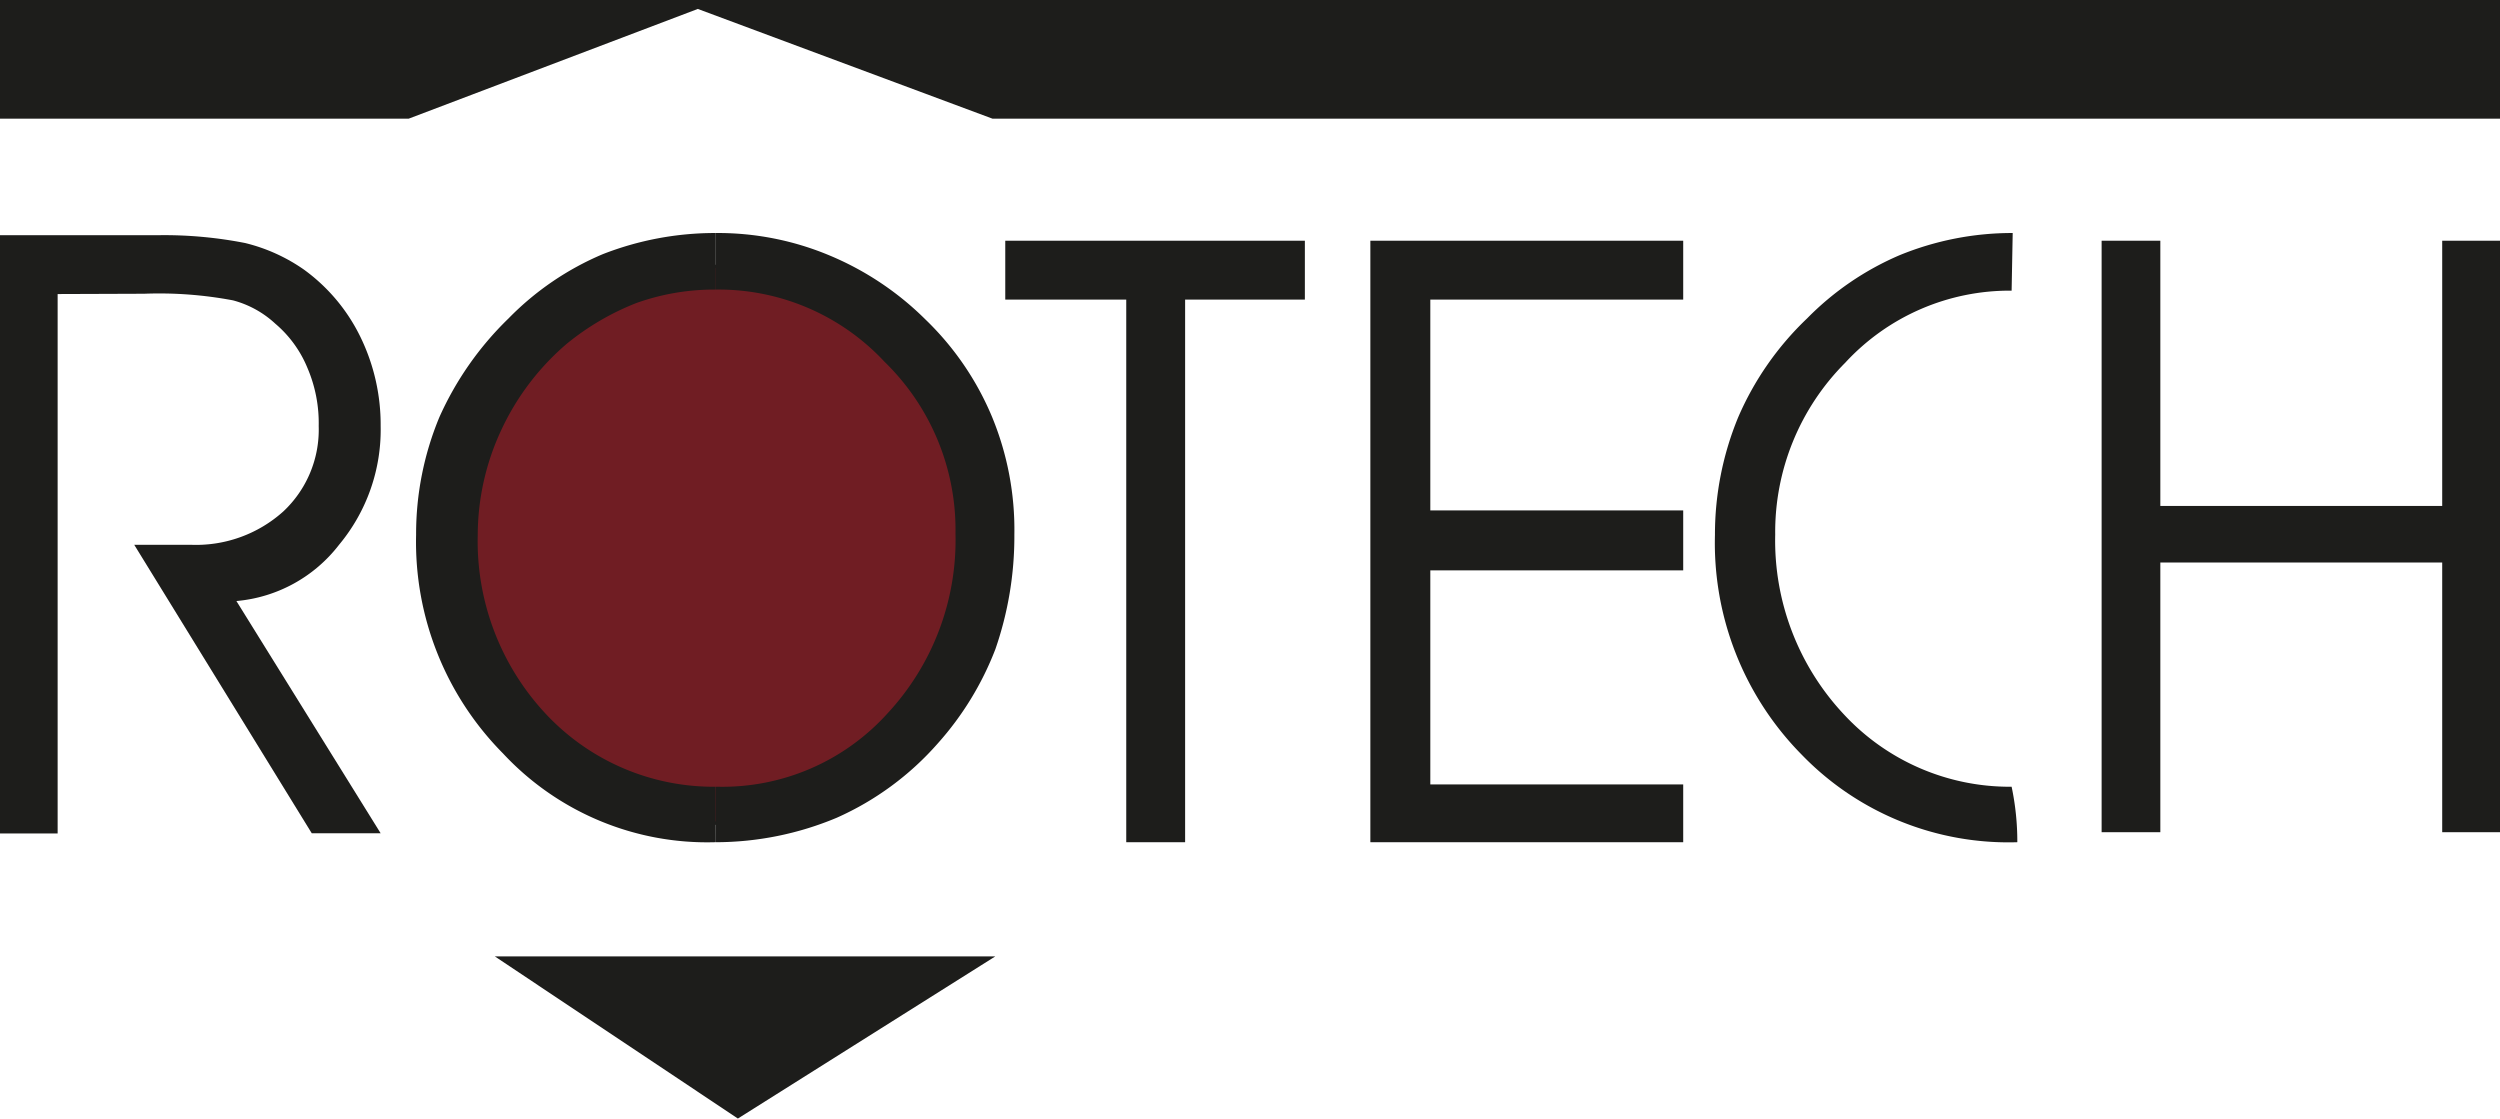
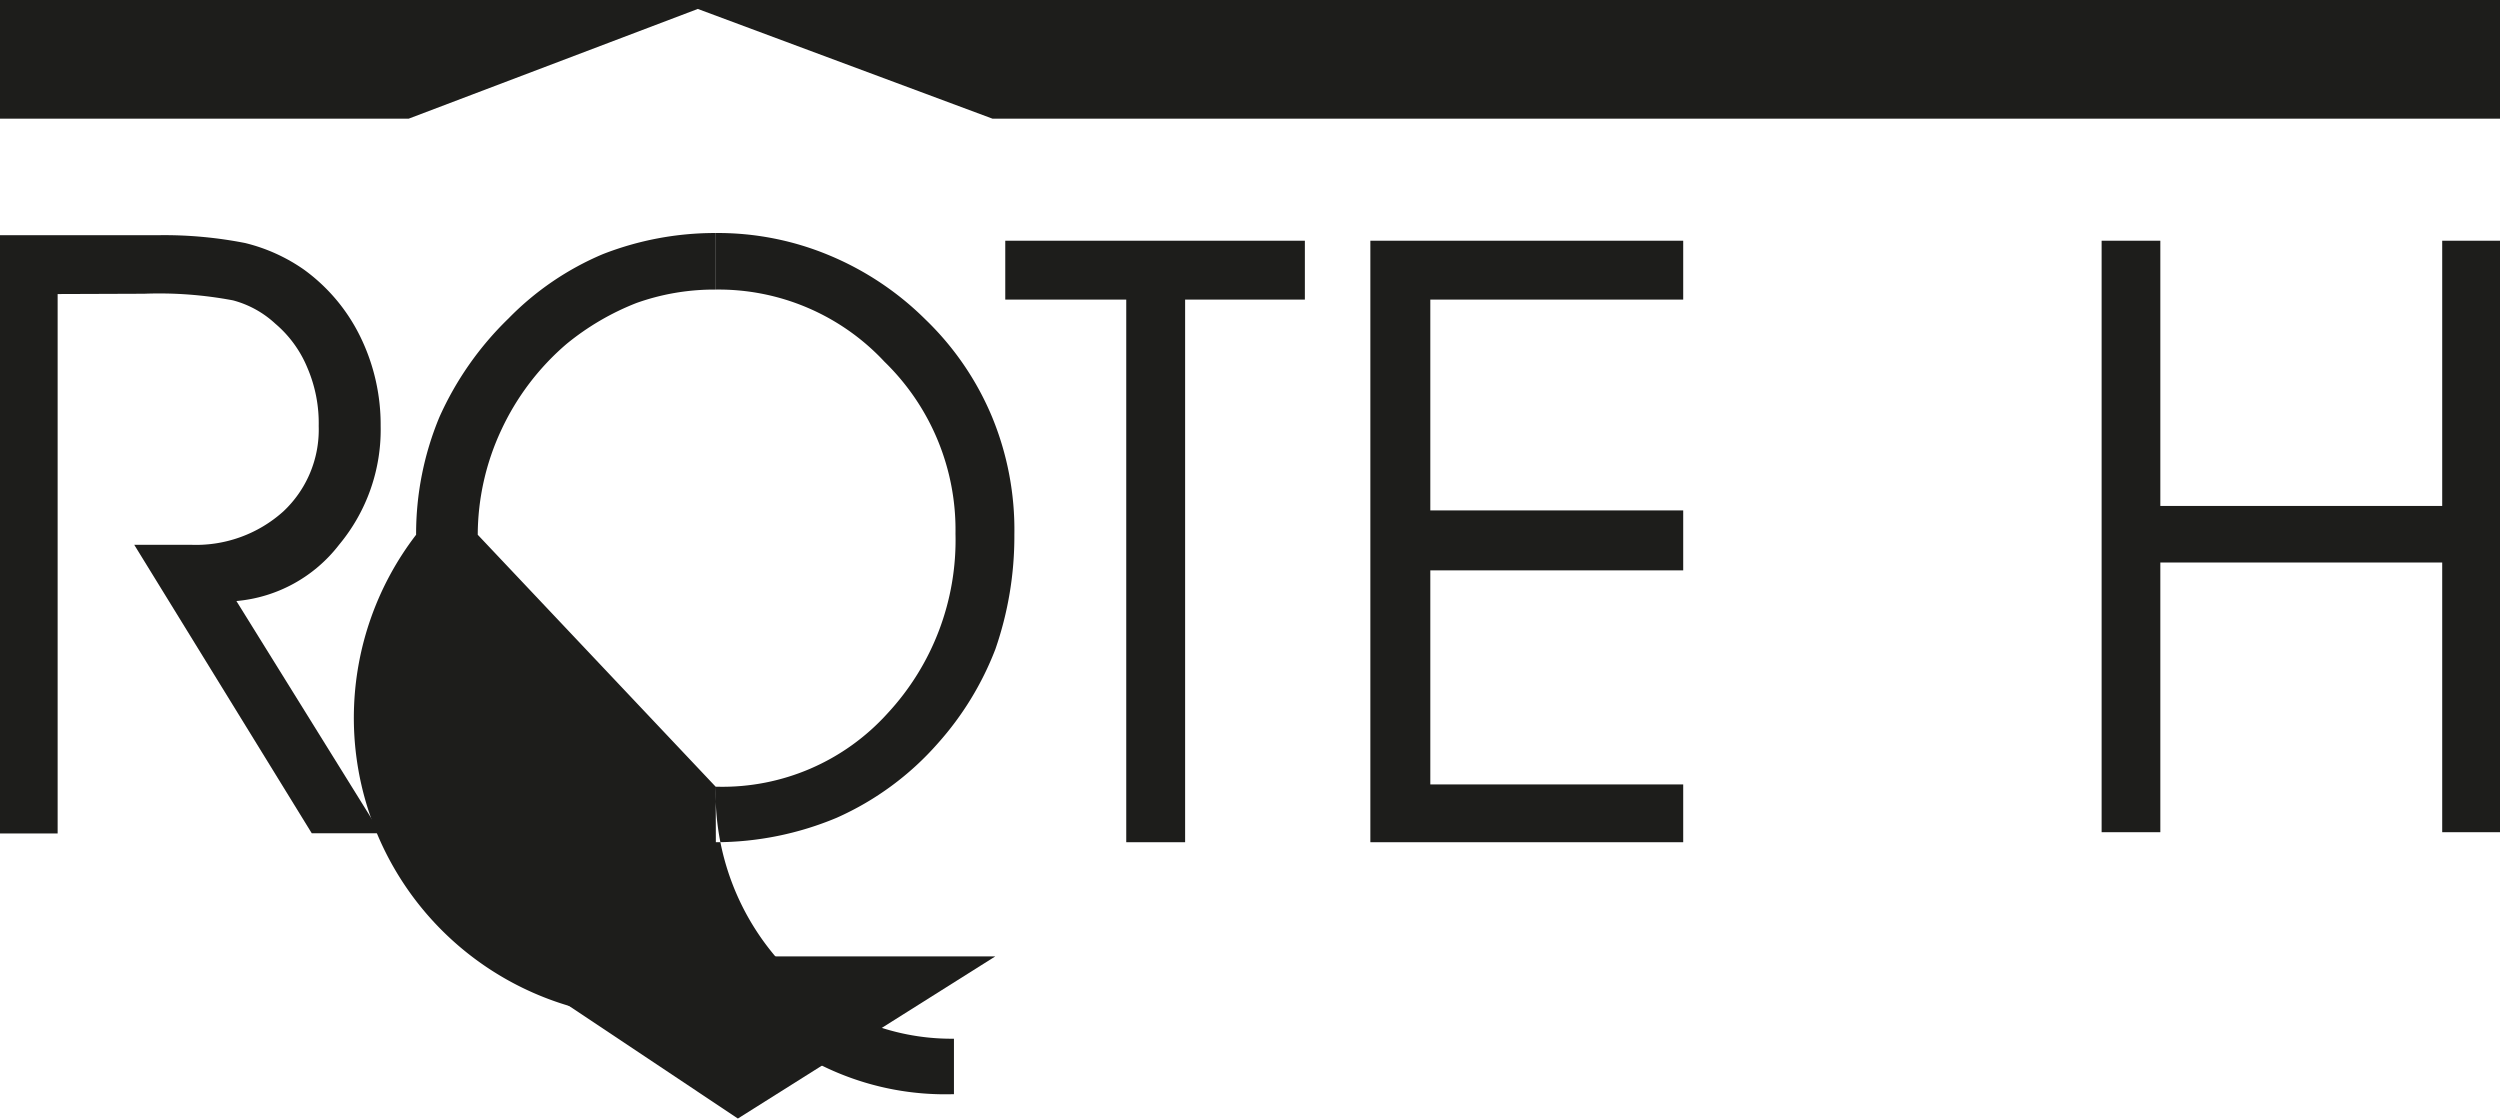
<svg xmlns="http://www.w3.org/2000/svg" viewBox="0 0 162.22 72.58">
  <defs>
    <style>.cls-1{fill:#701d23;stroke:#1d1d1b;stroke-miterlimit:10;stroke-width:0.22px;}.cls-2{fill:#1d1d1b;fill-rule:evenodd;}</style>
  </defs>
  <title>logo-rotech_1</title>
  <g id="Ebene_2" data-name="Ebene 2">
    <g id="Ebene_1-2" data-name="Ebene 1">
-       <circle class="cls-1" cx="46.94" cy="35.35" r="18.07" />
      <polygon class="cls-2" points="140.18 54 136.37 54 136.37 15.62 140.18 15.62 140.18 32.83 158.47 32.83 158.47 15.62 162.22 15.62 162.22 54 158.47 54 158.47 36.5 140.18 36.5 140.18 54" />
-       <path class="cls-2" d="M130.9,54.65a18.65,18.65,0,0,1-14-5.69,19.54,19.54,0,0,1-5.62-14.26,19.93,19.93,0,0,1,1.51-7.63,19.56,19.56,0,0,1,4.47-6.41,18.75,18.75,0,0,1,6-4.1,19.25,19.25,0,0,1,7.34-1.44l-.07,3.74a14.51,14.51,0,0,0-10.8,4.68,15.54,15.54,0,0,0-4.54,11.16,16.49,16.49,0,0,0,4.47,11.67,14.67,14.67,0,0,0,10.87,4.68A17.27,17.27,0,0,1,130.9,54.65Z" />
      <polygon class="cls-2" points="92.81 33.12 109.22 33.12 109.22 37.01 92.81 37.01 92.81 50.9 109.22 50.9 109.22 54.65 88.92 54.65 88.92 15.62 109.22 15.62 109.22 19.44 92.81 19.44 92.81 33.12" />
      <polygon class="cls-2" points="76.9 54.65 73.08 54.65 73.08 19.44 65.23 19.44 65.23 15.62 84.67 15.62 84.67 19.44 76.9 19.44 76.9 54.65" />
-       <path class="cls-2" d="M46.44,51.05h.14a14.43,14.43,0,0,0,11-4.75A16.52,16.52,0,0,0,62,34.63a15.21,15.21,0,0,0-4.61-11.16,14.71,14.71,0,0,0-10.94-4.68V15.12a18.73,18.73,0,0,1,7.34,1.44,19.45,19.45,0,0,1,6.27,4.18,18.84,18.84,0,0,1,4.32,6.33,19.2,19.2,0,0,1,1.44,7.63,22.34,22.34,0,0,1-1.23,7.42,19.86,19.86,0,0,1-3.74,6.12,19,19,0,0,1-6.55,4.82,20.34,20.34,0,0,1-7.85,1.59ZM31,34.7a16.4,16.4,0,0,0,4.46,11.67,14.9,14.9,0,0,0,11,4.68v3.6h-.07a18.1,18.1,0,0,1-13.75-5.76A19.49,19.49,0,0,1,27,34.7a19.74,19.74,0,0,1,1.51-7.63A20.67,20.67,0,0,1,33,20.66a18.73,18.73,0,0,1,6.12-4.17,20,20,0,0,1,7.27-1.37h.07v3.67H46.3a15,15,0,0,0-5,.87,16.84,16.84,0,0,0-4.54,2.66,16.5,16.5,0,0,0-4.25,5.62A16.16,16.16,0,0,0,31,34.7Z" />
+       <path class="cls-2" d="M46.44,51.05h.14a14.43,14.43,0,0,0,11-4.75A16.52,16.52,0,0,0,62,34.63a15.21,15.21,0,0,0-4.61-11.16,14.71,14.71,0,0,0-10.94-4.68V15.12a18.73,18.73,0,0,1,7.34,1.44,19.45,19.45,0,0,1,6.27,4.18,18.84,18.84,0,0,1,4.32,6.33,19.2,19.2,0,0,1,1.44,7.63,22.34,22.34,0,0,1-1.23,7.42,19.86,19.86,0,0,1-3.74,6.12,19,19,0,0,1-6.55,4.82,20.34,20.34,0,0,1-7.85,1.59Za16.4,16.4,0,0,0,4.46,11.67,14.9,14.9,0,0,0,11,4.68v3.6h-.07a18.1,18.1,0,0,1-13.75-5.76A19.49,19.49,0,0,1,27,34.7a19.74,19.74,0,0,1,1.51-7.63A20.67,20.67,0,0,1,33,20.66a18.73,18.73,0,0,1,6.12-4.17,20,20,0,0,1,7.27-1.37h.07v3.67H46.3a15,15,0,0,0-5,.87,16.84,16.84,0,0,0-4.54,2.66,16.5,16.5,0,0,0-4.25,5.62A16.16,16.16,0,0,0,31,34.7Z" />
      <path class="cls-2" d="M3.74,19.08v35H0V15.26H10.37a27.25,27.25,0,0,1,5.54.51,11.36,11.36,0,0,1,3.82,1.73,11.73,11.73,0,0,1,3.67,4.39,13,13,0,0,1,1.3,5.76A11.66,11.66,0,0,1,22,35.35,9.45,9.45,0,0,1,15.34,39L24.7,54.07H20.23L8.71,35.35h3.67a8.47,8.47,0,0,0,6-2.16,7.27,7.27,0,0,0,2.3-5.54,9.09,9.09,0,0,0-.72-3.75A7.5,7.5,0,0,0,17.86,21a6.47,6.47,0,0,0-2.74-1.51,25.81,25.81,0,0,0-5.76-.43Z" />
      <polygon class="cls-2" points="0 0 162.22 0 162.22 7.7 64.4 7.7 45.28 0.58 26.52 7.7 0 7.7 0 0" />
      <polygon class="cls-2" points="32.11 62.06 64.58 62.06 47.88 72.58 32.11 62.06" />
    </g>
  </g>
</svg>